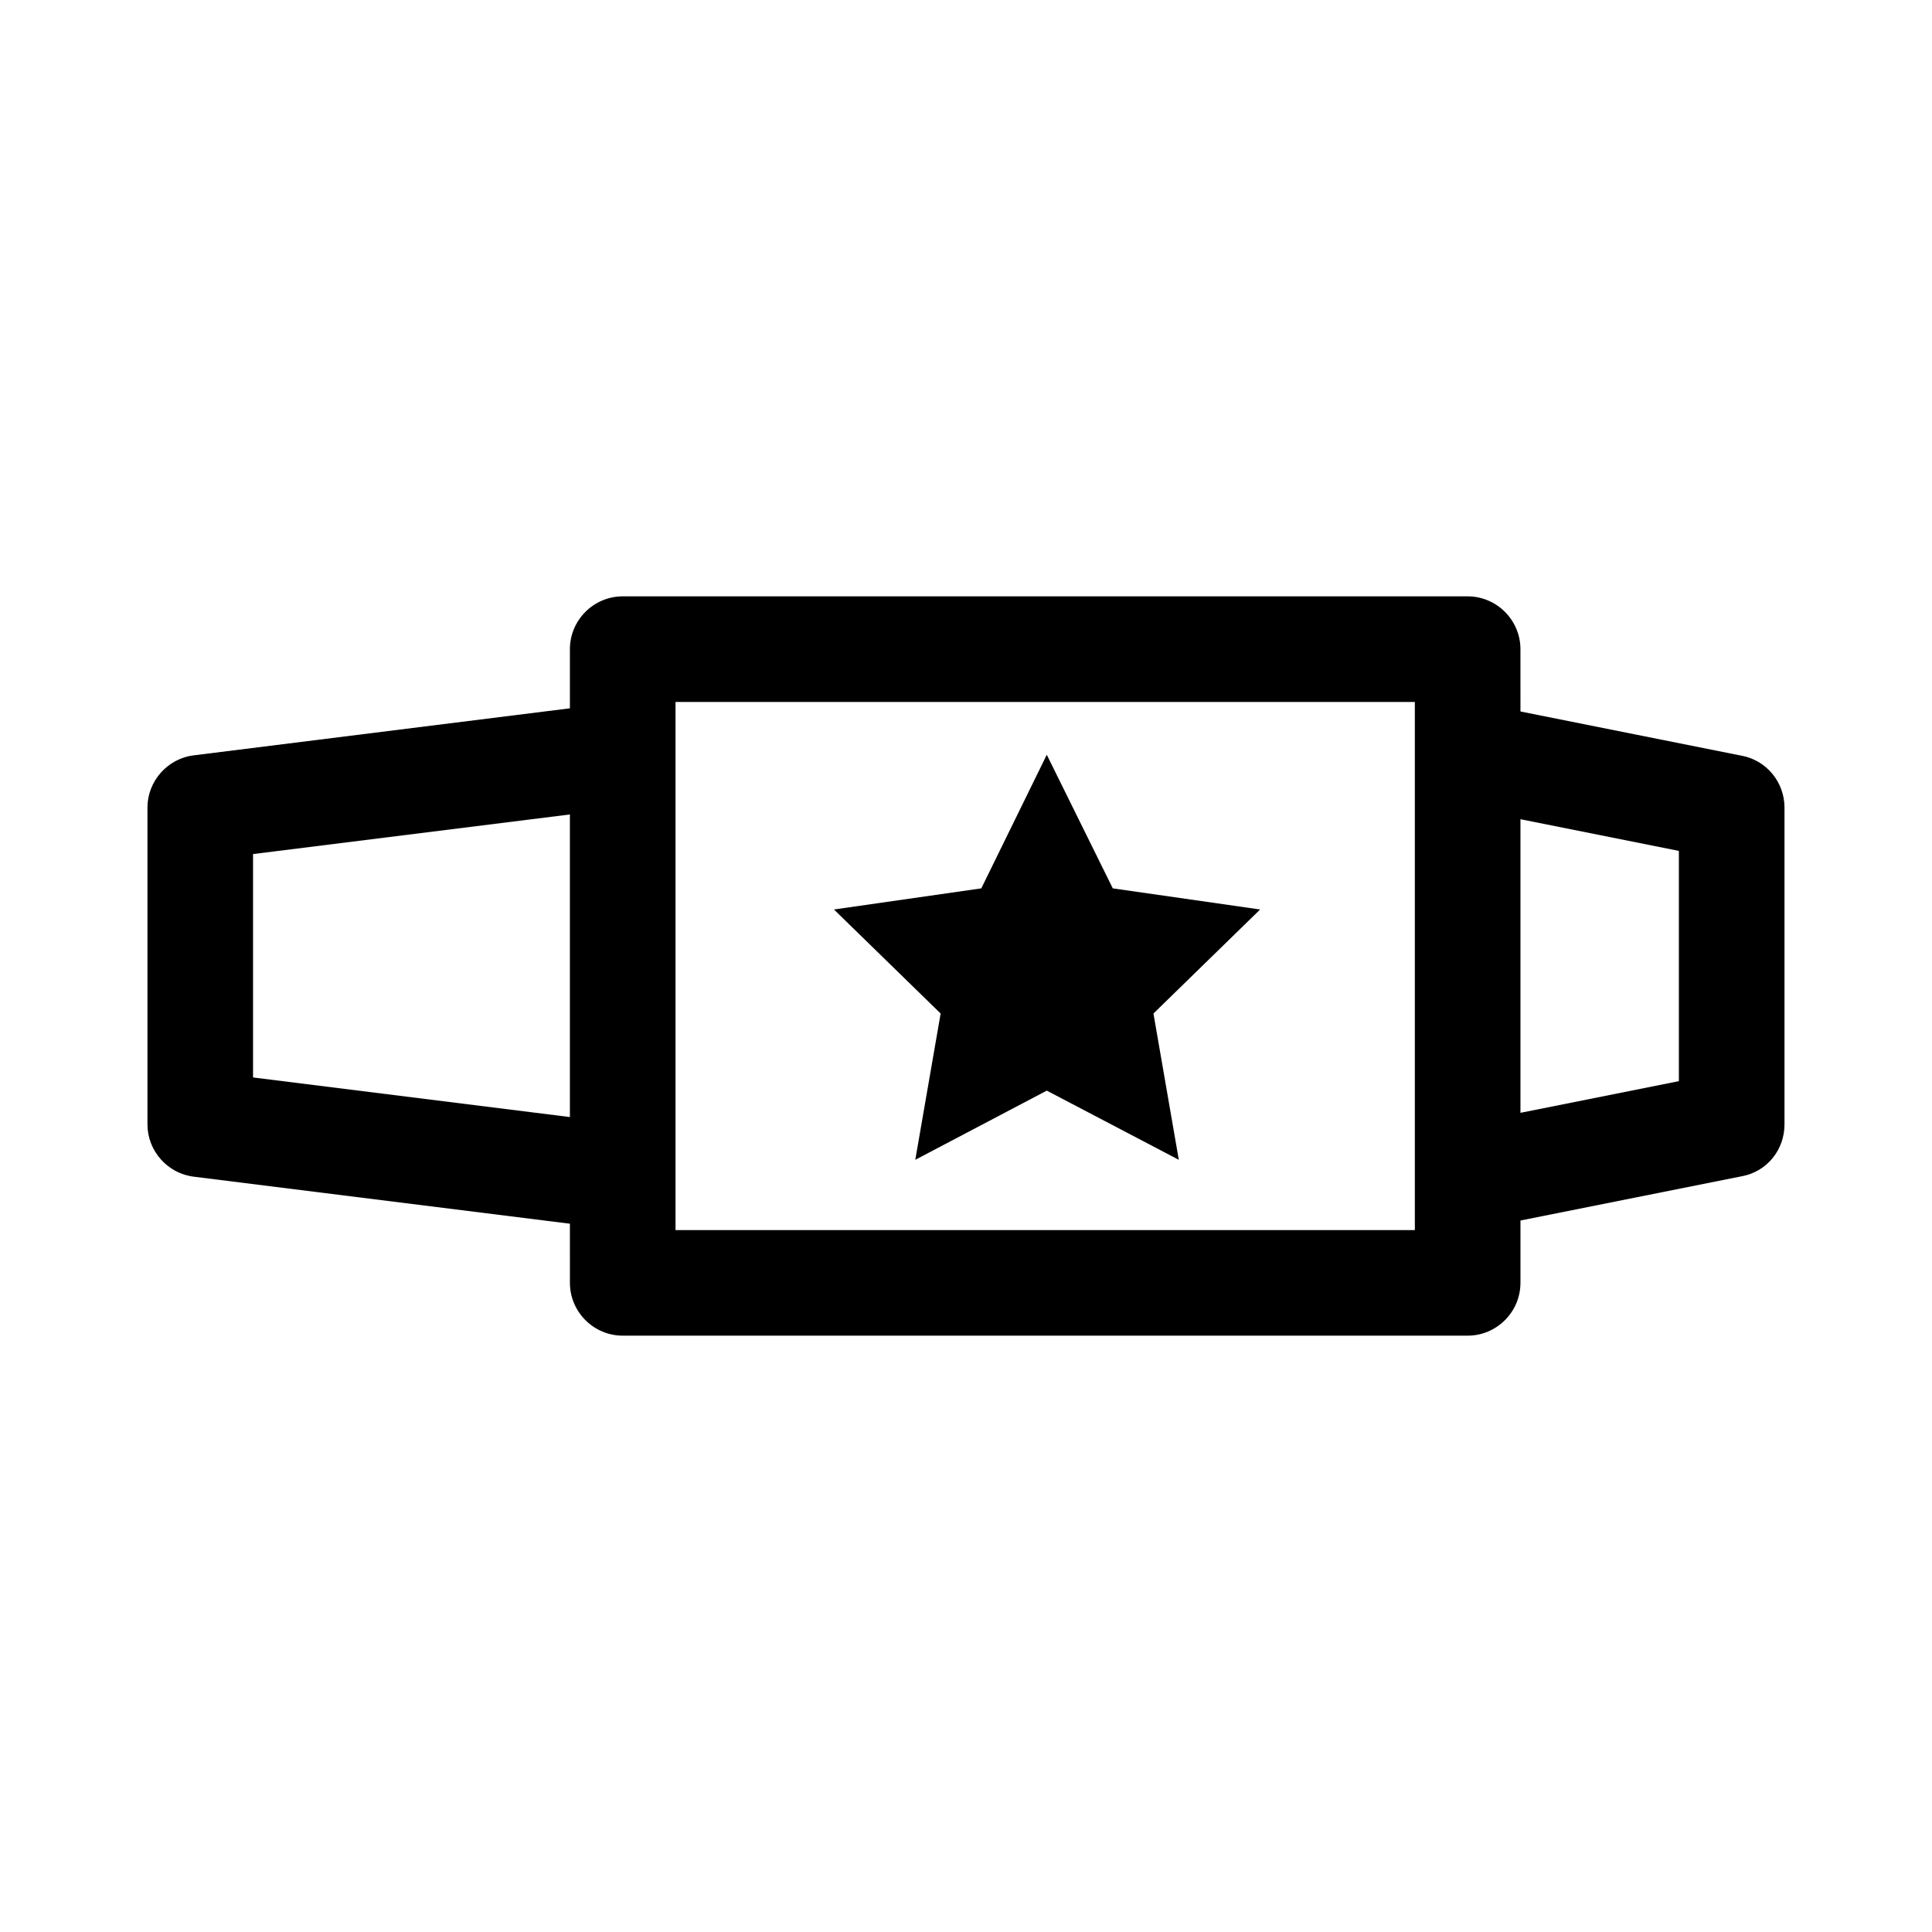
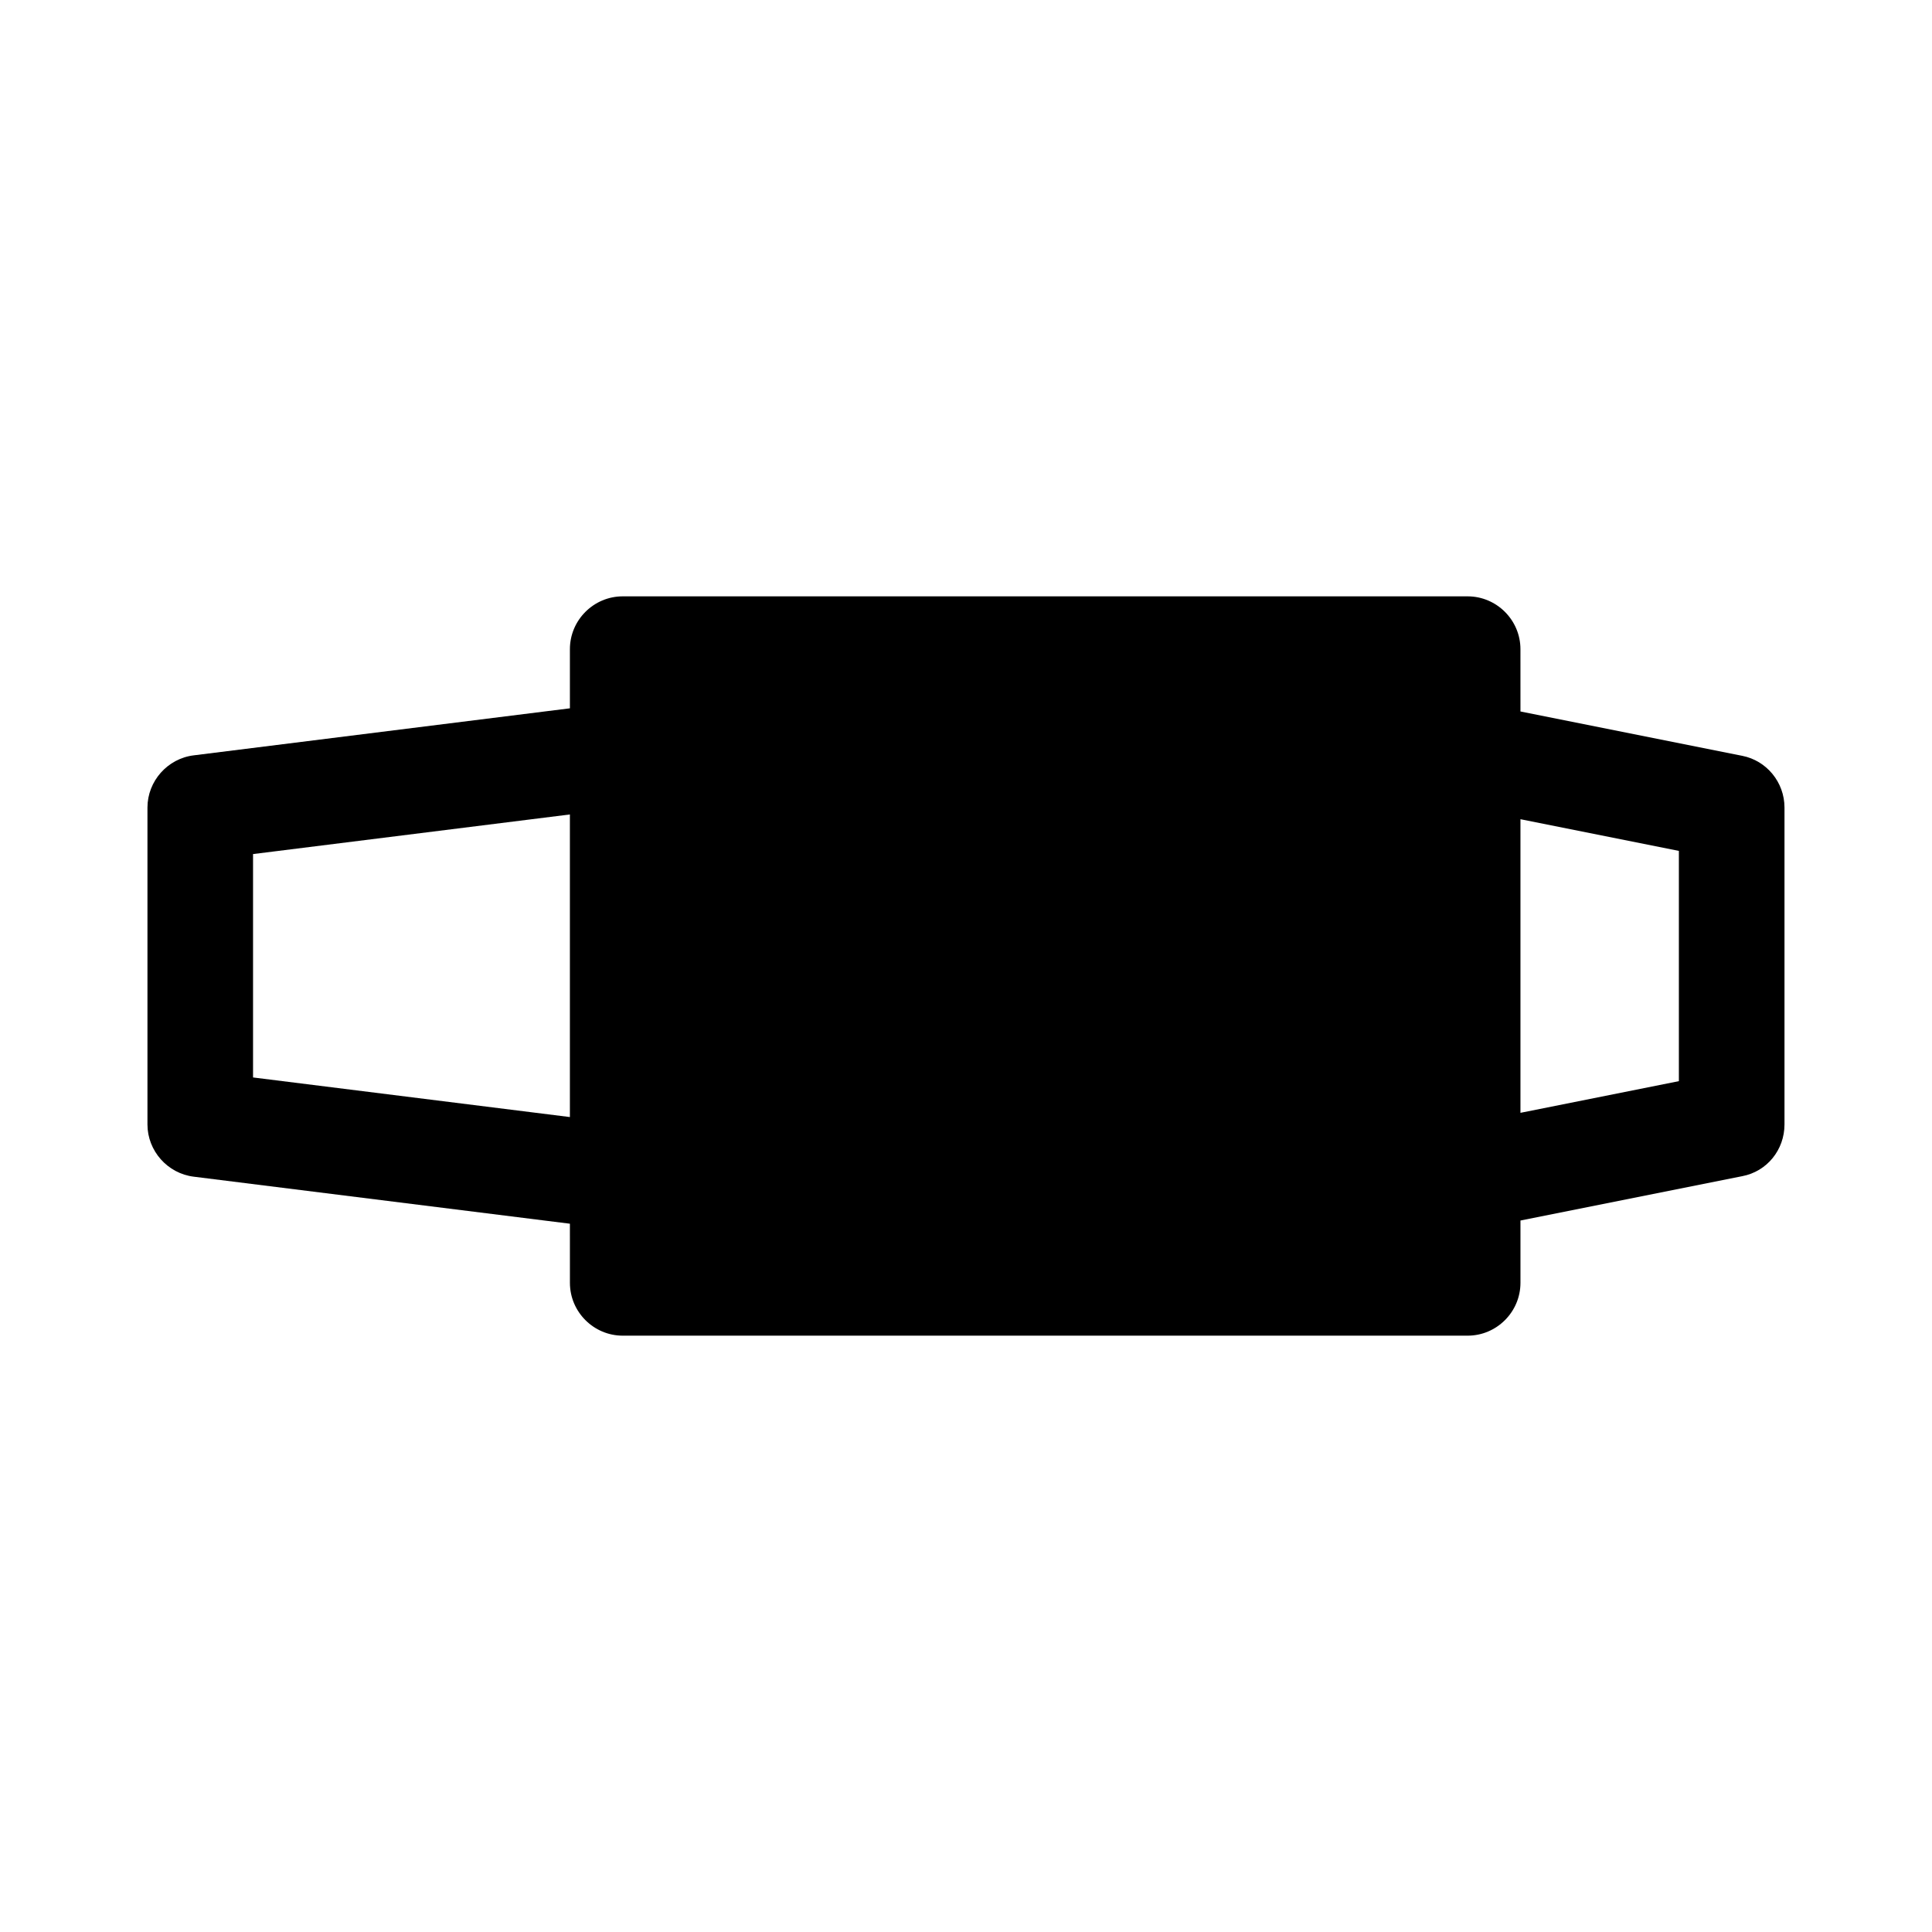
<svg xmlns="http://www.w3.org/2000/svg" fill="#000000" width="800px" height="800px" version="1.1" viewBox="144 144 512 512">
  <g>
-     <path d="m195.39 455.84 99.641 12.457 0.004 15.672c0 7.695 6.297 13.996 13.996 13.996h223.91c7.695 0 13.996-6.297 13.996-13.996v-16.516l58.777-11.754c6.578-1.258 11.195-6.996 11.195-13.715v-83.969c0-6.719-4.758-12.457-11.195-13.715l-58.777-11.754-0.004-16.512c0-7.695-6.297-13.996-13.996-13.996h-223.91c-7.695 0-13.996 6.297-13.996 13.996v15.676l-99.641 12.457c-6.996 0.836-12.312 6.852-12.312 13.852v83.969c0 6.996 5.316 13.012 12.312 13.852zm393.53-25.328-41.984 8.398v-77.812l41.984 8.398zm-265.9-100.48h195.93v139.95h-195.93zm-111.96 40.305 83.969-10.496v80.191l-83.969-10.496z" />
-     <path d="m386.56 451.36 34.848-18.332 34.988 18.332-6.719-38.766 28.27-27.57-39.047-5.598-17.492-35.406-17.352 35.406-39.047 5.598 28.27 27.57z" />
+     <path d="m195.39 455.84 99.641 12.457 0.004 15.672c0 7.695 6.297 13.996 13.996 13.996h223.91c7.695 0 13.996-6.297 13.996-13.996v-16.516l58.777-11.754c6.578-1.258 11.195-6.996 11.195-13.715v-83.969c0-6.719-4.758-12.457-11.195-13.715l-58.777-11.754-0.004-16.512c0-7.695-6.297-13.996-13.996-13.996h-223.91c-7.695 0-13.996 6.297-13.996 13.996v15.676l-99.641 12.457c-6.996 0.836-12.312 6.852-12.312 13.852v83.969c0 6.996 5.316 13.012 12.312 13.852zm393.53-25.328-41.984 8.398v-77.812l41.984 8.398zm-265.9-100.48h195.93h-195.93zm-111.96 40.305 83.969-10.496v80.191l-83.969-10.496z" />
  </g>
</svg>